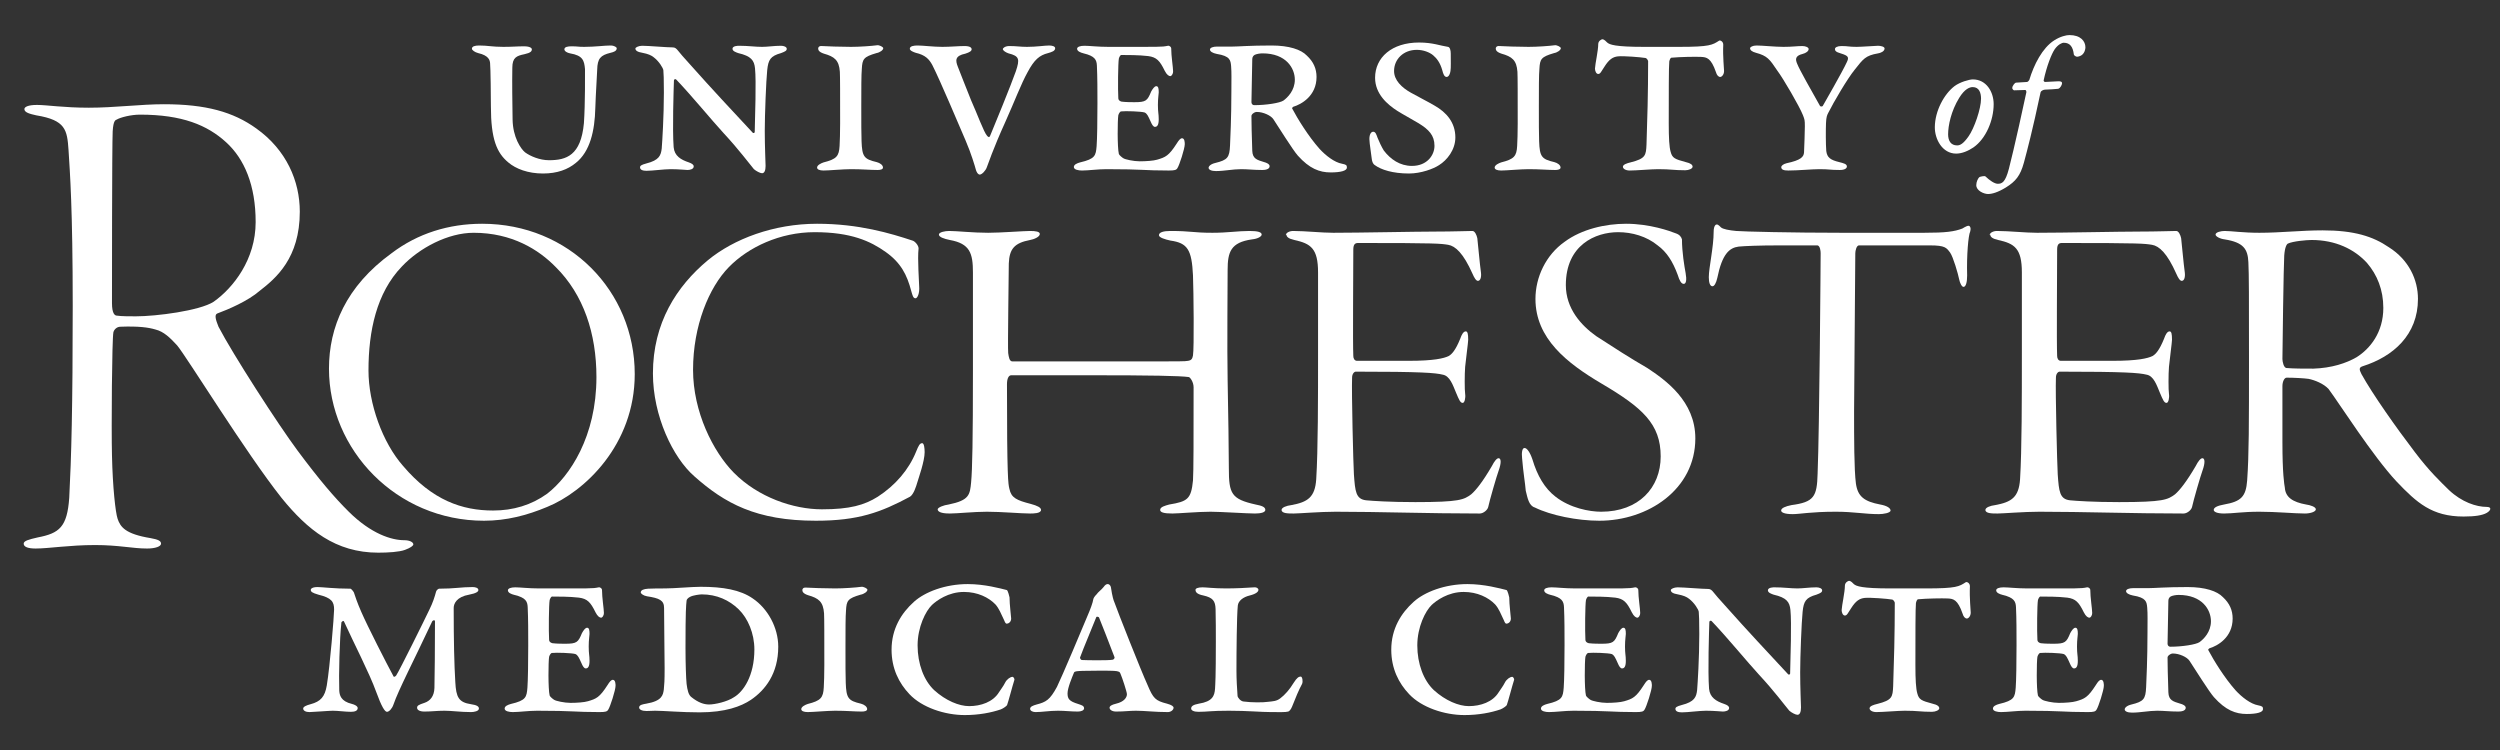
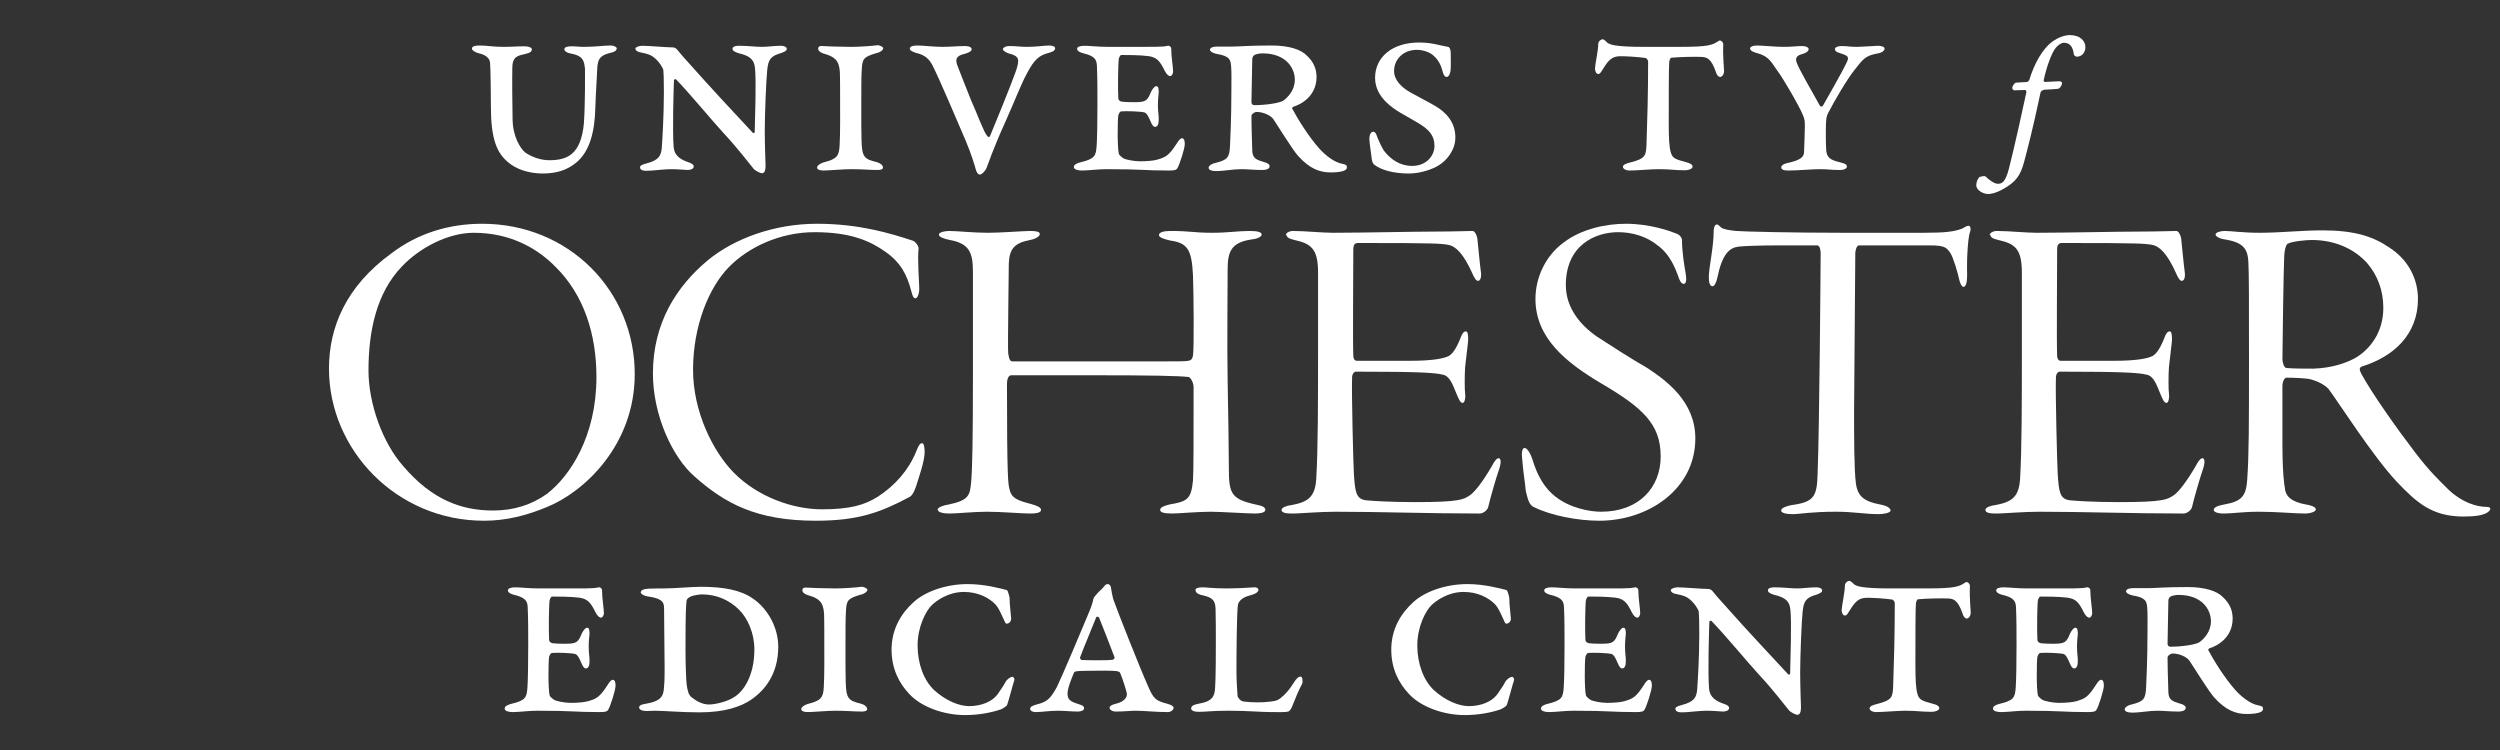
<svg xmlns="http://www.w3.org/2000/svg" version="1.0" preserveAspectRatio="xMidYMid meet" height="600" viewBox="0 0 1500 450" zoomAndPan="magnify" width="2000">
  <rect x="0" y="0" width="1500" height="450" fill="#333333" stroke="none" />
  <defs>
    <clipPath id="b95afdec9e">
      <path clip-rule="nonzero" d="M 1328 138 L 1494.215 138 L 1494.215 310 L 1328 310 Z M 1328 138" />
    </clipPath>
    <clipPath id="3478b36560">
      <path clip-rule="nonzero" d="M 1185 21.043 L 1252 21.043 L 1252 117 L 1185 117 Z M 1185 21.043" />
    </clipPath>
    <clipPath id="7164279361">
      <path clip-rule="nonzero" d="M 534 350 L 609 350 L 609 429.043 L 534 429.043 Z M 534 350" />
    </clipPath>
    <clipPath id="4e9719c81e">
      <path clip-rule="nonzero" d="M 834 350 L 909 350 L 909 429.043 L 834 429.043 Z M 834 350" />
    </clipPath>
  </defs>
-   <path fill-rule="nonzero" fill-opacity="1" d="M 153.801 77.098 C 171.891 89.992 179.879 108.703 179.879 127.004 C 179.879 154.863 165.582 166.918 155.918 174.41 C 148.77 180.652 136.988 185.641 130.266 188.133 C 128.582 188.961 129.418 191.875 131.105 196.035 C 139.508 212.25 166.852 254.676 178.621 270.473 C 191.648 287.938 200.484 298.34 209.312 307.07 C 222.773 320.383 234.969 324.121 242.535 324.121 C 245.898 324.121 248 325.363 248 326.613 C 248 327.449 246.324 328.699 242.953 329.938 C 239.59 331.188 232.859 331.602 226.977 331.602 C 201.328 331.602 184.5 317.883 168.945 298.754 C 147.504 271.723 112.188 214.336 106.293 207.258 C 102.09 202.691 98.309 198.941 93.258 197.699 C 89.062 196.449 83.168 195.625 72.234 196.035 C 70.129 196.035 68.445 197.699 68.031 199.363 C 67.188 203.52 66.773 256.75 67.188 273.387 C 67.609 292.516 69.293 307.484 70.551 311.227 C 72.234 316.219 75.176 320.383 90.32 322.871 C 94.945 323.699 96.621 324.535 96.621 326.199 C 96.621 327.863 93.258 329.113 88.211 329.113 C 79.383 329.113 71.387 327.027 57.102 327.027 C 41.543 327.027 29.34 329.113 21.348 329.113 C 17.148 329.113 14.207 328.277 14.207 326.199 C 14.207 324.535 17.148 323.699 22.617 322.457 C 35.652 319.957 40.281 316.219 41.543 298.754 C 42.801 275.051 43.637 243.855 43.637 183.555 C 43.637 125.34 41.957 103.301 41.117 89.992 C 40.281 77.934 39.43 72.105 21.773 69.203 C 17.992 68.367 14.629 67.531 14.629 65.453 C 14.629 64.203 16.734 62.961 22.195 62.961 C 28.086 62.961 38.176 64.625 53.312 64.625 C 68.867 64.625 84.426 62.539 98.309 62.539 C 123.531 62.539 139.934 67.117 153.801 77.098 Z M 70.129 71.691 C 69.293 72.105 68.031 72.105 67.609 78.762 C 67.188 87.078 67.188 175.238 67.188 181.891 C 67.188 188.133 68.867 189.383 70.129 189.383 C 72.652 189.797 78.121 189.797 81.484 189.797 C 93.676 189.797 119.754 186.469 128.164 181.066 C 139.934 172.746 153.391 155.699 153.391 133.246 C 153.391 111.195 146.66 95.398 135.727 85.414 C 124.371 75.02 109.234 68.781 84.004 68.781 C 78.539 68.781 72.234 70.441 70.129 71.691 Z M 70.129 71.691" fill="#ffffff" />
  <path fill-rule="nonzero" fill-opacity="1" d="M 197.387 221.184 C 197.387 196.297 207.602 171.766 234.957 151.93 C 250.641 140.023 269.238 134.254 289.305 134.254 C 341.449 134.254 380.844 174.652 380.844 224.434 C 380.844 266.992 350.562 295.129 328.324 304.141 C 316.285 309.199 303.887 312.438 290.391 312.438 C 237.867 312.438 197.387 269.879 197.387 221.184 Z M 328.324 296.207 C 341.812 285.742 357.863 261.945 357.863 226.23 C 357.863 200.27 350.207 176.816 333.43 160.227 C 323.223 149.766 307.168 139.668 284.188 139.668 C 268.871 139.668 251.73 148.68 241.16 159.863 C 225.832 175.738 221.09 198.824 221.09 222.27 C 221.09 242.105 229.484 265.551 241.887 279.617 C 259.391 300.176 277.266 306.312 295.863 306.312 C 307.898 306.312 318.832 303.062 328.324 296.207 Z M 328.324 296.207" fill="#ffffff" />
  <path fill-rule="nonzero" fill-opacity="1" d="M 547.5 144.352 C 548.949 144.719 551.145 147.234 551.145 149.043 C 550.414 155.535 551.5 169.246 551.5 171.766 C 551.867 176.094 550.414 178.98 549.316 178.98 C 547.863 178.98 547.5 177.18 546.758 174.652 C 544.211 164.91 540.562 157.699 531.441 151.207 C 522.324 144.719 510.656 139.305 488.766 139.305 C 467.984 139.305 449.016 148.324 437.348 160.227 C 425.316 172.488 415.832 195.574 415.832 221.902 C 415.832 247.156 427.863 270.953 440.262 283.59 C 454.852 298.371 476.008 305.59 493.152 305.59 C 509.93 305.59 518.68 303.062 526.699 298.016 C 537.277 291.156 545.305 281.781 549.68 270.953 C 551.145 267.348 551.867 265.906 553.324 265.906 C 554.422 265.906 554.785 268.793 554.785 271.32 C 554.785 276.734 551.145 286.832 550.414 289.359 C 549.68 291.879 548.219 296.57 546.027 298.016 C 528.527 307.391 515.031 312.438 489.504 312.438 C 453.758 312.438 434.797 301.977 416.559 285.742 C 403.789 274.57 391.758 249.676 391.758 224.066 C 391.758 193.77 405.984 171.766 424.586 156.254 C 440.262 143.273 464.336 134.254 490.23 134.254 C 515.402 134.254 534.363 140.023 547.5 144.352 Z M 547.5 144.352" fill="#ffffff" />
  <path fill-rule="nonzero" fill-opacity="1" d="M 583.762 163.469 C 583.762 151.93 581.945 146.16 569.906 143.996 C 566.262 143.273 563.344 142.188 563.344 140.746 C 563.344 139.305 566.98 138.582 569.539 138.582 C 574.289 138.582 583.762 139.668 592.887 139.668 C 600.176 139.668 614.406 138.582 618.051 138.582 C 621.328 138.582 623.887 138.945 623.887 140.391 C 623.887 142.188 620.242 143.629 618.051 143.996 C 608.559 145.793 605.645 149.398 605.281 158.062 C 605.281 163.832 604.559 208.559 604.914 211.809 C 605.281 214.328 605.645 216.855 607.473 216.855 C 614.762 216.855 656.34 216.855 683.695 216.855 C 708.504 216.855 711.051 216.855 712.879 216.488 C 715.059 216.133 715.426 215.047 715.793 213.25 C 716.523 209.277 716.156 174.652 715.793 165.277 C 715.059 149.766 712.512 145.793 702.293 144.352 C 699.012 143.629 695.367 142.555 695.367 141.109 C 695.367 139.305 698.281 138.582 702.293 138.582 C 714.695 138.582 715.793 139.668 727.465 139.668 C 736.578 139.668 742.781 138.582 749.715 138.582 C 754.812 138.582 757.004 139.305 757.004 140.746 C 757.004 141.832 754.812 143.273 751.168 143.629 C 738.406 145.438 736.578 151.207 736.578 162.027 C 736.578 168.883 736.215 209.645 736.578 228.039 C 736.945 246.07 737.312 272.762 737.312 281.062 C 737.312 296.207 738.773 299.457 753.359 302.707 C 757.004 303.418 759.195 304.141 759.195 305.945 C 759.195 307.391 756.648 308.109 752.992 308.109 C 748.254 308.109 732.203 307.035 726.367 307.035 C 718.715 307.035 707.039 308.109 703.398 308.109 C 698.281 308.109 696.098 307.391 696.098 305.945 C 696.098 304.141 699.012 303.418 701.559 302.707 C 712.512 300.898 714.695 299.457 715.793 288.273 C 716.156 283.59 716.156 261.578 716.156 232.367 C 716.156 229.117 713.965 226.23 713.242 226.23 C 708.137 225.508 691.359 225.152 653.789 225.152 C 634.828 225.152 610.75 225.152 606.742 225.152 C 605.281 225.152 604.184 226.953 604.184 230.559 C 604.184 287.195 604.914 290.438 605.645 293.32 C 606.742 298.734 610.02 300.176 618.414 302.34 C 622.426 303.418 624.617 304.504 624.617 305.945 C 624.617 308.109 619.875 308.109 618.051 308.109 C 612.578 308.109 600.906 307.035 592.156 307.035 C 584.492 307.035 574.289 308.109 569.906 308.109 C 566.98 308.109 562.613 307.754 562.613 305.59 C 562.613 304.504 566.262 303.062 569.176 302.707 C 581.578 300.176 581.945 296.926 582.676 289.359 C 583.395 281.781 583.762 264.109 583.762 222.27 Z M 583.762 163.469" fill="#ffffff" />
  <path fill-rule="nonzero" fill-opacity="1" d="M 771.504 141.109 C 771.504 139.668 773.695 138.582 775.887 138.582 C 783.168 138.582 793.012 139.668 799.945 139.668 C 815.629 139.668 849.543 138.945 861.215 138.945 C 871.793 138.945 880.918 138.582 883.477 138.582 C 884.926 138.582 886.023 141.109 886.391 142.91 C 886.746 145.793 887.852 158.418 888.57 163.469 C 888.938 166.352 888.207 168.516 886.746 168.516 C 885.66 168.516 884.562 166.719 883.477 164.188 C 877.996 151.93 873.254 147.602 868.879 146.879 C 864.148 146.16 863.043 145.793 814.906 145.793 C 813.082 145.793 811.984 146.516 811.984 149.766 C 811.984 164.555 811.617 205.672 811.984 213.605 C 811.984 215.047 812.715 216.488 814.176 216.488 L 845.531 216.488 C 860.129 216.488 866.332 215.047 869.246 213.605 C 871.062 212.527 873.254 210.363 876.176 203.145 C 876.906 200.98 877.996 198.824 879.457 198.824 C 880.543 198.824 880.918 200.27 880.918 203.875 C 880.918 205.316 879.457 216.133 879.09 220.098 C 878.734 224.434 878.734 234.164 879.09 236.328 C 879.457 238.855 878.734 241.742 877.641 241.742 C 876.176 241.742 875.445 239.934 873.621 235.605 C 871.793 231.281 869.977 225.508 865.602 224.789 C 861.215 223.711 852.832 222.992 813.445 222.992 C 812.715 222.992 811.254 224.066 811.254 226.598 C 810.887 235.25 811.984 279.254 812.348 284.668 C 813.082 294.766 813.445 299.457 819.648 300.176 C 823.293 300.535 833.871 301.266 849.188 301.266 C 875.801 301.266 878.371 299.812 882.746 296.57 C 885.66 294.043 889.668 288.996 895.141 279.617 C 896.602 276.734 898.062 274.926 899.148 274.926 C 900.621 274.926 900.977 277.457 899.148 282.504 C 898.062 285.387 893.676 300.535 892.945 304.141 C 892.59 305.945 890.031 308.109 887.852 308.109 C 856.852 308.109 827.668 307.035 801.406 307.035 C 791.926 307.035 779.523 308.109 776.254 308.109 C 772.957 308.109 768.945 308.109 768.945 305.945 C 768.945 304.504 771.867 303.418 774.781 303.062 C 784.637 301.266 789.012 298.371 789.734 287.551 C 790.832 270.242 790.832 238.5 790.832 211.441 C 790.832 197.738 790.832 182.586 790.832 163.469 C 790.832 149.043 786.457 146.16 776.609 143.996 C 773.332 143.273 771.867 142.188 771.867 140.746 Z M 771.504 141.109" fill="#ffffff" />
  <path fill-rule="nonzero" fill-opacity="1" d="M 939.504 171.047 C 939.504 185.113 948.629 195.211 957.754 201.699 C 968.324 208.559 977.812 214.691 988.391 220.816 C 999.324 228.039 1017.199 240.664 1017.199 263.023 C 1017.199 293.688 988.754 312.438 959.57 312.438 C 946.438 312.438 930.398 309.199 920.91 304.504 C 917.266 303.418 916.535 298.734 915.445 294.41 C 915.082 289.715 913.984 283.945 913.254 274.926 C 912.891 271.676 913.254 268.793 914.715 268.793 C 916.168 268.793 917.996 271.32 919.457 275.648 C 922.371 285.387 926.746 292.965 933.312 298.016 C 942.062 304.859 953.734 307.035 960.668 307.035 C 983.273 307.035 996.41 292.602 996.41 273.848 C 996.41 254.367 985.469 244.625 961.035 230.203 C 940.246 217.941 921.273 203.145 921.273 179.344 C 921.273 166.352 927.484 153.016 938.785 145.074 C 948.996 137.496 963.227 134.254 975.621 134.254 C 989.844 134.254 1001.879 138.582 1005.523 140.023 C 1007.719 140.746 1008.812 142.188 1009.18 143.629 C 1009.18 151.207 1010.629 159.863 1011.371 163.832 C 1012.094 167.805 1011.727 170.324 1010.266 170.324 C 1008.812 170.324 1007.719 168.516 1006.621 164.91 C 1003.707 156.977 1000.055 151.207 994.594 147.234 C 988.023 141.832 979.266 139.305 970.879 139.305 C 957.391 139.305 939.504 146.879 939.504 171.047 Z M 939.504 171.047" fill="#ffffff" />
  <path fill-rule="nonzero" fill-opacity="1" d="M 1154.391 139.668 C 1167.527 139.668 1172.621 138.945 1177.371 137.141 C 1179.191 136.062 1181.016 134.977 1181.738 135.695 C 1182.48 136.418 1182.48 137.496 1182.113 138.945 C 1181.016 141.109 1179.93 153.016 1180.285 165.277 C 1180.285 169.246 1179.555 172.133 1178.102 172.133 C 1177.008 172.133 1175.91 169.602 1175.547 167.805 C 1174.816 164.188 1171.891 154.094 1170.074 151.574 C 1167.891 148.68 1167.152 147.234 1158.047 147.234 C 1151.844 147.234 1121.199 147.234 1115.363 147.234 C 1113.91 147.234 1113.18 150.488 1113.18 151.93 L 1112.449 246.789 C 1112.449 262.664 1112.449 281.781 1113.543 290.082 C 1114.641 298.016 1118.652 300.898 1128.133 302.707 C 1132.141 303.418 1134.332 304.859 1134.332 306.312 C 1134.332 307.754 1129.957 308.477 1127.402 308.477 C 1118.652 308.477 1112.449 307.035 1101.508 307.035 C 1086.555 307.035 1079.996 308.477 1075.613 308.477 C 1070.496 308.477 1068.688 307.391 1068.688 306.312 C 1068.688 304.859 1071.238 303.785 1074.883 303.062 C 1088.371 301.266 1090.199 298.016 1090.562 284.301 C 1091.672 257.254 1092.391 154.812 1092.391 151.93 C 1092.391 150.488 1092.027 147.602 1090.562 147.234 C 1088.016 147.234 1080.352 147.234 1067.594 147.234 C 1055.555 147.234 1046.805 147.602 1043.16 147.957 C 1037.68 148.68 1033.305 152.285 1030.391 166.719 C 1029.66 169.957 1028.562 171.766 1027.477 171.766 C 1026.016 171.766 1025.285 169.602 1025.285 166.352 C 1025.285 160.582 1028.199 148.324 1028.199 138.945 C 1028.199 137.141 1028.562 135.695 1029.285 134.977 C 1030.391 134.254 1031.121 134.977 1032.574 136.418 C 1033.68 137.496 1037.68 138.215 1041.699 138.582 C 1045.707 138.945 1075.246 139.668 1105.16 139.668 Z M 1154.391 139.668" fill="#ffffff" />
  <path fill-rule="nonzero" fill-opacity="1" d="M 1193.797 141.109 C 1193.797 139.668 1195.98 138.582 1198.172 138.582 C 1205.469 138.582 1215.305 139.668 1222.238 139.668 C 1237.922 139.668 1271.844 138.945 1283.52 138.945 C 1294.094 138.945 1303.199 138.582 1305.758 138.582 C 1307.219 138.582 1308.316 141.109 1308.684 142.91 C 1309.047 145.793 1310.145 158.418 1310.875 163.469 C 1311.23 166.352 1310.508 168.516 1309.047 168.516 C 1307.941 168.516 1306.855 166.719 1305.758 164.188 C 1300.297 151.93 1295.547 147.602 1291.172 146.879 C 1286.43 146.16 1285.336 145.793 1237.191 145.793 C 1235.363 145.793 1234.285 146.516 1234.285 149.766 C 1234.285 164.555 1233.91 205.672 1234.285 213.605 C 1234.285 215.047 1235.008 216.488 1236.461 216.488 L 1267.824 216.488 C 1282.422 216.488 1288.613 215.047 1291.547 213.605 C 1293.355 212.527 1295.547 210.363 1298.469 203.145 C 1299.191 200.98 1300.297 198.824 1301.75 198.824 C 1302.855 198.824 1303.199 200.27 1303.199 203.875 C 1303.199 205.316 1301.75 216.133 1301.383 220.098 C 1301.02 224.434 1301.02 234.164 1301.383 236.328 C 1301.75 238.855 1301.02 241.742 1299.93 241.742 C 1298.469 241.742 1297.75 239.934 1295.914 235.605 C 1294.094 231.281 1292.27 225.508 1287.895 224.789 C 1283.52 223.711 1275.125 222.992 1235.738 222.992 C 1235.008 222.992 1233.555 224.066 1233.555 226.598 C 1233.18 235.25 1234.285 279.254 1234.641 284.668 C 1235.363 294.766 1235.738 299.457 1241.941 300.176 C 1245.586 300.535 1256.152 301.266 1271.48 301.266 C 1298.105 301.266 1300.652 299.812 1305.039 296.57 C 1307.941 294.043 1311.949 288.996 1317.434 279.617 C 1318.883 276.734 1320.355 274.926 1321.441 274.926 C 1322.902 274.926 1323.27 277.457 1321.441 282.504 C 1320.355 285.387 1315.98 300.535 1315.238 304.141 C 1314.883 305.945 1312.324 308.109 1310.145 308.109 C 1279.145 308.109 1249.961 307.035 1223.691 307.035 C 1214.219 307.035 1201.816 308.109 1198.547 308.109 C 1195.258 308.109 1191.246 308.109 1191.246 305.945 C 1191.246 304.504 1194.152 303.418 1197.074 303.062 C 1206.922 301.266 1211.305 298.371 1212.035 287.551 C 1213.121 270.242 1213.121 238.5 1213.121 211.441 C 1213.121 197.738 1213.121 182.586 1213.121 163.469 C 1213.121 149.043 1208.746 146.16 1198.902 143.996 C 1195.613 143.273 1194.152 142.188 1194.152 140.746 Z M 1193.797 141.109" fill="#ffffff" />
  <g clip-path="url(#b95afdec9e)">
    <path fill-rule="nonzero" fill-opacity="1" d="M 1369.453 265.184 C 1369.453 284.301 1370.539 290.438 1370.902 292.602 C 1371.277 298.371 1375.652 301.266 1383.672 302.707 C 1386.23 303.062 1389.508 304.141 1389.508 305.59 C 1389.508 307.035 1386.23 308.109 1382.941 308.109 C 1376.738 308.109 1365.809 307.035 1355.594 307.035 C 1345.375 307.035 1339.914 308.109 1334.441 308.109 C 1330.066 308.109 1328.238 307.035 1328.238 305.945 C 1328.238 304.504 1330.434 303.418 1334.441 302.707 C 1344.652 300.898 1347.574 298.016 1348.297 288.273 C 1349.395 273.129 1349.395 254.367 1349.395 215.777 C 1349.395 178.98 1349.395 164.555 1349.027 157.344 C 1348.672 149.398 1346.113 145.438 1334.797 143.629 C 1331.883 143.273 1329.336 141.832 1329.336 140.746 C 1329.336 139.305 1332.613 138.582 1334.797 138.582 C 1338.816 138.582 1345.738 139.668 1355.594 139.668 C 1368.355 139.668 1380.758 138.215 1393.52 138.215 C 1412.492 138.215 1423.789 141.832 1433.277 148.324 C 1445.316 155.898 1450.777 167.805 1450.777 179.344 C 1450.777 200.98 1435.836 213.973 1417.598 219.742 C 1415.402 220.461 1415.402 221.539 1416.867 224.434 C 1423.434 236.328 1437.652 256.531 1448.961 271.32 C 1457.711 282.859 1463.914 288.637 1469.387 294.043 C 1477.039 301.266 1485.797 304.141 1491.992 304.141 C 1495.281 304.141 1494.551 306.312 1491.992 307.754 C 1489.441 309.199 1485.066 309.918 1478.137 309.918 C 1459.164 309.918 1450.066 301.621 1438.02 288.996 C 1423.789 273.848 1403.367 241.742 1397.172 233.441 C 1394.25 230.203 1388.789 228.039 1385.133 227.316 C 1382.586 226.953 1376.383 226.598 1372 226.598 C 1370.539 226.598 1369.453 229.117 1369.453 231.645 Z M 1372.73 146.16 C 1372 146.516 1370.902 148.324 1370.539 153.371 C 1370.184 157.699 1369.453 211.086 1369.453 215.414 C 1369.453 216.855 1370.184 220.816 1372 220.816 C 1376.383 221.184 1382.223 221.184 1388.047 221.184 C 1398.988 220.816 1407.738 217.941 1413.953 214.328 C 1421.98 209.277 1429.992 199.535 1429.992 184.758 C 1429.992 173.93 1426.348 164.91 1420.145 157.699 C 1412.492 149.398 1401.184 143.996 1386.961 143.996 C 1384.039 143.996 1375.652 144.719 1372.73 146.16 Z M 1372.73 146.16" fill="#ffffff" />
  </g>
-   <path fill-rule="nonzero" fill-opacity="1" d="M 1196.195 62.484 C 1196.195 72.105 1191.59 83.254 1184.016 88.477 C 1180.949 90.52 1177.266 92.16 1173.684 92.16 C 1165.398 92.16 1160.789 83.461 1160.898 76.195 C 1160.996 66.574 1166.422 56.449 1172.762 51.637 C 1175.934 49.285 1181.461 47.645 1183.711 47.645 C 1191.793 47.645 1196.195 55.117 1196.195 62.484 Z M 1175.527 58.699 C 1170.613 66.68 1168.871 75.379 1168.871 80.594 C 1168.871 84.484 1170.512 87.246 1174.297 87.246 C 1176.137 87.246 1178.086 86.121 1181.051 81.926 C 1184.531 77.113 1188.621 65.25 1188.621 59.211 C 1188.621 55.836 1187.598 52.254 1183.609 52.254 C 1181.766 52.254 1178.801 53.379 1175.527 58.699 Z M 1175.527 58.699" fill="#ffffff" />
  <g clip-path="url(#3478b36560)">
    <path fill-rule="nonzero" fill-opacity="1" d="M 1234.879 48.77 C 1236.82 48.672 1237.234 49.285 1237.234 49.902 C 1237.234 50.82 1236.211 52.969 1234.879 53.277 C 1233.855 53.477 1229.047 53.684 1227 53.785 C 1226.387 53.785 1224.648 54.301 1224.34 55.426 C 1219.531 78.137 1216.359 90.109 1214.316 97.684 C 1212.168 105.457 1209.402 108.836 1203.469 112.52 C 1198.762 115.387 1195.281 116.406 1192.828 116.406 C 1190.371 116.406 1185.766 114.461 1185.766 111.086 C 1185.766 109.141 1186.793 106.789 1187.816 106.176 C 1188.324 105.973 1190.781 105.355 1191.293 105.867 C 1193.746 108.223 1196.715 110.266 1198.66 110.266 C 1201.113 110.266 1203.16 109.551 1205.309 101.367 C 1208.277 90.109 1215.031 59.309 1215.848 55.219 C 1215.848 54.809 1215.641 53.992 1215.133 53.992 L 1208.484 54.195 C 1208.07 54.195 1207.355 53.379 1207.355 52.867 C 1207.355 51.328 1209.094 49.594 1209.504 49.594 C 1210.324 49.488 1214.418 49.285 1216.156 49.184 C 1216.871 49.184 1217.383 48.16 1217.59 47.953 C 1220.348 38.746 1225.465 28.719 1232.527 24.219 C 1236.211 21.859 1239.793 21.043 1241.633 21.043 C 1248.383 21.043 1251.25 24.727 1251.25 28.41 C 1251.25 29.434 1250.84 31.684 1249.098 33.016 C 1248.281 33.633 1246.949 34.039 1246.234 34.039 C 1245.723 34.039 1244.395 33.426 1244.293 32.605 C 1243.781 28.309 1242.141 25.648 1238.254 25.648 C 1237.129 25.648 1234.879 26.676 1232.828 29.539 C 1230.887 32.398 1228.023 39.664 1226.18 48.262 C 1226.078 48.672 1226.797 49.184 1226.898 49.184 Z M 1234.879 48.77" fill="#ffffff" />
  </g>
  <path fill-rule="nonzero" fill-opacity="1" d="M 287.543 27.301 C 292.586 27.301 295.352 28.117 302.023 28.117 C 307.395 28.117 310.16 27.789 314.391 27.789 C 317.805 27.789 319.109 28.766 319.109 29.578 C 319.109 30.719 318.457 31.691 314.715 32.508 C 309.996 33.488 307.395 34.461 307.395 40.645 C 307.23 49.922 307.395 61.312 307.555 71.727 C 307.719 82.301 312.438 89.297 315.043 91.414 C 318.133 93.691 323.828 96.129 329.359 96.129 C 339.773 96.129 348.559 93.367 350.352 73.84 C 351.164 62.125 351 43.41 351 41.457 C 350.512 36.25 349.699 33.324 342.051 32.02 C 340.262 31.691 338.633 30.719 338.633 29.578 C 338.633 28.117 340.75 27.789 342.863 27.789 C 346.934 27.789 346.445 28.117 350.512 28.117 C 357.02 28.117 362.715 27.301 366.293 27.301 C 368.734 27.301 370.039 28.438 370.039 28.93 C 370.039 30.555 368.41 31.207 366.293 31.691 C 360.277 33.16 358.484 35.113 358.32 41.785 C 358.16 46.34 357.508 55.129 357.184 64.887 C 356.855 78.395 354.094 90.922 345.469 97.762 C 340.75 101.664 334.402 104.105 325.781 104.105 C 316.832 104.105 309.508 101.336 304.953 97.434 C 298.117 91.738 294.539 83.602 294.539 63.75 C 294.539 59.359 294.375 40.809 294.051 37.875 C 293.887 36.25 293.398 33.324 286.895 31.855 C 284.938 31.371 283.148 30.07 283.148 29.254 C 283.148 27.789 284.938 27.301 287.543 27.301 Z M 287.543 27.301" fill="#ffffff" />
  <path fill-rule="nonzero" fill-opacity="1" d="M 385.312 27.461 C 389.059 27.461 399.957 28.438 403.703 28.438 C 405 28.438 405.816 29.094 406.957 30.555 C 410.047 34.461 413.629 38.039 417.859 42.922 C 422.25 47.969 443.402 70.914 451.703 79.695 C 451.863 79.859 452.84 80.023 452.84 79.047 C 453.004 70.094 453.816 48.781 453.004 40.969 C 452.516 36.25 450.727 33.645 442.914 31.855 C 441.613 31.371 439.496 30.719 439.496 29.254 C 439.496 27.461 442.914 27.461 443.402 27.461 C 448.934 27.461 453.164 28.117 457.234 28.117 C 460.488 28.117 464.555 27.461 468.621 27.461 C 470.25 27.461 472.043 28.117 472.043 29.254 C 472.043 30.395 471.227 30.883 468.621 31.855 C 462.277 33.645 460.977 35.762 460.324 42.109 C 459.672 48.289 458.859 69.117 458.859 78.559 C 458.859 87.672 459.348 98.41 459.348 99.547 C 459.348 102.156 458.699 103.941 457.234 103.941 C 456.094 103.941 453.652 102.641 452.352 101.5 C 449.586 98.246 443.242 89.625 434.293 80.023 C 426.809 71.887 415.414 57.891 405.816 47.805 C 405.488 47.316 404.352 47.316 404.352 48.453 C 404.191 53.988 403.379 77.582 404.191 88.32 C 404.676 93.527 408.422 95.809 413.305 97.434 C 415.09 98.086 416.23 98.734 416.23 99.875 C 416.23 101.5 413.953 101.992 412.488 101.992 C 412 101.992 406.957 101.5 402.398 101.5 C 398.332 101.5 391.496 102.477 387.918 102.477 C 385.801 102.477 384.016 101.992 384.016 100.359 C 384.016 99.547 384.664 98.898 387.758 98.086 C 395.566 96.129 396.543 93.203 397.031 89.133 C 397.355 85.066 398.332 69.773 398.332 55.449 C 398.332 47.805 398.172 43.41 398.008 42.109 C 397.844 40.809 395.402 36.738 392.148 34.301 C 390.684 33.16 388.895 32.348 385.477 31.691 C 382.551 31.207 381.246 30.395 381.246 29.094 C 381.246 28.438 383.199 27.461 385.312 27.461 Z M 385.312 27.461" fill="#ffffff" />
  <path fill-rule="nonzero" fill-opacity="1" d="M 493.176 27.625 C 494.48 27.789 505.867 28.117 510.586 28.117 C 515.629 28.117 522.789 27.625 526.367 27.141 C 527.508 26.977 529.949 28.117 529.949 28.93 C 529.949 30.07 527.836 31.531 525.879 31.855 C 518.07 34.137 517.422 35.438 517.094 41.293 C 516.77 44.879 516.77 53.176 516.77 63.75 C 516.77 73.027 516.77 81.324 516.934 84.738 C 517.258 94.016 518.398 95.48 526.043 97.27 C 527.996 97.762 529.785 99.062 529.785 100.523 C 529.785 101.664 528.16 101.992 526.531 101.992 C 521.977 101.992 517.582 101.5 510.586 101.5 C 505.867 101.5 497.242 102.312 494.152 102.312 C 491.711 102.312 490.25 101.664 490.25 100.523 C 490.25 99.062 492.688 97.922 494.152 97.434 C 501.961 95.48 503.426 93.691 503.754 87.508 C 503.914 84.574 504.078 79.531 504.078 74.164 C 504.078 57.078 504.078 45.688 503.914 43.082 C 503.426 36.086 500.66 33.973 494.316 32.184 C 491.387 31.207 490.898 30.07 490.898 29.094 C 490.898 28.438 491.387 27.461 493.176 27.625 Z M 493.176 27.625" fill="#ffffff" />
  <path fill-rule="nonzero" fill-opacity="1" d="M 550.602 27.301 C 553.695 27.301 560.203 28.117 565.41 28.117 C 570.289 28.117 575.012 27.625 578.75 27.625 C 582.008 27.625 582.98 28.602 582.98 29.578 C 582.98 30.555 581.844 31.371 579.242 32.184 C 572.895 33.488 573.219 36.25 574.684 39.992 C 576.801 45.199 579.242 51.871 582.656 60.172 C 586.398 68.469 590.305 79.367 592.258 81.484 C 592.91 82.137 593.559 82.953 594.207 81.164 C 596.16 76.605 606.902 50.242 609.508 42.762 C 611.945 35.438 611.621 33.645 605.113 32.02 C 603.645 31.531 601.695 30.395 601.695 29.414 C 601.695 28.93 602.996 27.625 605.598 27.625 C 609.992 27.625 612.109 28.117 616.176 28.117 C 621.871 28.117 626.914 27.301 629.516 27.301 C 631.309 27.301 633.098 27.789 633.098 28.93 C 633.098 30.555 631.145 31.207 628.867 31.855 C 623.66 33.16 620.57 35.762 616.5 43.41 C 612.762 50.086 608.531 61.312 603.324 72.863 C 595.512 90.109 592.91 98.41 592.094 100.359 C 591.445 102.312 589.164 104.754 587.863 104.754 C 586.727 104.754 585.746 102.969 585.426 101.5 C 585.098 100.199 582.656 91.898 579.406 84.418 C 575.66 75.793 564.27 48.617 559.391 39.016 C 557.438 35.438 555.16 32.996 549.461 31.691 C 548 31.207 545.887 30.395 545.887 29.254 C 545.887 27.625 548.324 27.301 550.602 27.301 Z M 550.602 27.301" fill="#ffffff" />
  <path fill-rule="nonzero" fill-opacity="1" d="M 680.594 61.312 C 687.59 61.312 688.402 60.496 690.68 54.965 C 691.492 53.496 692.633 51.711 693.773 51.711 C 695.074 51.711 695.238 53.332 695.238 55.449 C 695.238 56.59 694.746 58.703 694.746 62.934 C 694.746 67.656 695.238 68.145 695.238 71.562 C 695.238 75.145 694.262 76.121 692.961 76.121 C 691.984 76.121 691.172 74.816 690.355 72.863 C 688.891 69.609 688.238 68.145 686.777 67.492 C 684.824 66.844 675.223 66.52 672.617 66.844 C 672.133 66.844 671.32 67.98 670.992 69.117 C 670.504 72.051 670.344 88.484 671.32 92.391 C 671.477 93.039 673.434 94.668 674.086 94.992 C 675.059 95.645 680.102 96.785 683.848 96.785 C 687.59 96.785 692.148 96.457 694.262 95.809 C 699.305 94.34 701.258 93.527 705.973 86.207 C 707.277 84.09 708.254 82.953 709.23 82.953 C 710.859 82.953 710.859 85.715 710.859 86.531 C 710.859 89.133 707.605 99.223 706.465 100.852 C 705.809 101.992 704.836 102.312 701.258 102.312 C 685.965 102.312 686.121 101.5 663.836 101.5 C 658.629 101.5 653.094 102.312 649.188 102.312 C 647.074 102.312 644.309 101.828 644.309 100.199 C 644.309 98.734 646.262 97.922 648.051 97.434 C 657.16 95.316 657.488 93.367 657.973 87.672 C 658.301 83.277 658.465 72.699 658.465 62.125 C 658.465 54.637 658.465 46.34 658.137 39.344 C 657.973 35.926 656.996 33.645 650.164 32.02 C 648.215 31.531 646.262 30.719 646.262 29.254 C 646.262 28.117 648.051 27.461 650.652 27.461 C 653.582 27.461 658.789 28.117 664.973 28.117 C 696.215 28.117 696.863 28.281 700.766 27.461 C 701.742 27.301 702.719 28.281 702.719 28.93 C 702.719 33.645 703.859 40.484 703.859 42.762 C 703.859 44.715 702.719 45.688 702.234 45.688 C 701.422 45.688 700.117 45.035 698.816 42.434 C 695.887 36.414 693.934 34.301 688.891 33.645 C 686.613 33.488 684.824 32.996 672.781 32.996 C 672.133 32.996 671.477 34.461 671.32 35.113 C 670.828 37.555 670.664 53.988 670.992 59.031 C 670.992 59.844 671.641 60.656 672.945 60.984 C 675.551 61.312 679.129 61.312 680.594 61.312 Z M 680.594 61.312" fill="#ffffff" />
  <path fill-rule="nonzero" fill-opacity="1" d="M 730.043 27.953 C 733.949 27.953 737.363 27.953 739.156 27.953 C 743.062 27.953 749.406 27.301 762.914 27.301 C 773.488 27.301 780.648 29.742 784.066 33.324 C 788.133 37.062 789.922 41.293 789.922 46.176 C 789.922 57.566 780.812 62.613 775.926 64.074 C 775.605 64.238 775.113 64.887 775.277 65.051 C 778.531 71.234 785.043 81.812 791.711 89.297 C 795.457 93.367 800.664 97.434 805.215 98.246 C 807.656 98.734 808.145 99.062 808.145 100.523 C 808.145 102.477 804.402 103.453 798.383 103.453 C 791.711 103.453 785.691 101.18 778.695 93.367 C 775.762 90.109 766.652 75.465 764.051 71.562 C 762.586 69.281 757.867 67.168 754.125 67.168 C 753.473 67.168 752.66 67.328 751.523 68.305 C 751.195 68.633 750.867 69.117 750.867 69.609 C 750.867 73.027 751.031 81.648 751.359 90.438 C 751.523 95.316 754.285 95.973 758.52 97.27 C 759.82 97.598 761.773 98.41 761.773 99.711 C 761.773 101.664 759.008 101.992 757.379 101.992 C 752.172 101.992 748.754 101.5 744.688 101.5 C 739.641 101.5 734.598 102.641 729.555 102.641 C 726.785 102.641 725.16 101.828 725.16 100.688 C 725.16 99.711 726.465 98.41 729.23 97.762 C 736.551 95.973 737.691 94.504 738.016 87.344 C 738.18 84.09 738.832 69.938 738.832 54.637 C 738.832 47.641 738.992 43.574 738.668 39.672 C 738.34 36.25 738.18 33.645 730.043 32.348 C 727.605 31.855 725.973 30.883 725.973 29.742 C 725.973 28.602 727.926 27.953 730.043 27.953 Z M 752.984 32.832 C 752.172 33.16 751.359 34.137 751.359 35.438 C 751.359 37.062 750.867 59.844 750.867 61.312 C 750.867 62.285 751.523 63.098 752.5 63.098 C 759.656 63.098 767.957 61.797 770.07 60.336 C 772.512 58.543 776.902 54.316 776.902 47.805 C 776.902 40.969 771.695 32.02 757.543 32.02 C 755.918 32.02 754.125 32.348 752.984 32.832 Z M 752.984 32.832" fill="#ffffff" />
  <path fill-rule="nonzero" fill-opacity="1" d="M 868.82 28.117 C 869.961 28.281 870.445 30.23 870.445 32.02 C 870.445 36.738 870.609 40.484 870.289 42.598 C 869.797 45.688 868.496 46.176 868.008 46.176 C 866.543 46.176 865.895 44.223 865.402 42.27 C 864.105 37.555 861.988 34.949 859.875 33.16 C 857.758 31.371 854.012 29.906 850.109 29.906 C 841.977 29.906 836.441 35.602 836.441 42.598 C 836.441 48.125 841 52.523 846.527 55.613 C 851.734 58.543 856.129 60.656 860.852 63.426 C 867.684 67.328 873.215 73.352 873.215 82.465 C 873.215 89.945 868.172 96.129 863.453 99.062 C 860.031 101.336 852.551 104.105 845.395 104.105 C 835.629 104.105 828.633 101.828 824.887 99.062 C 823.586 98.246 823.262 96.621 823.102 95.645 C 822.938 93.691 821.633 85.879 821.633 83.441 C 821.633 80.352 822.773 79.047 823.914 79.047 C 825.379 79.047 825.863 80.836 826.52 82.625 C 827.332 84.738 828.957 88.16 830.258 90.273 C 834.324 95.645 840.023 99.547 847.184 99.547 C 856.293 99.547 860.688 93.039 860.688 87.508 C 860.688 81.164 857.27 77.742 851.25 74.004 C 846.371 71.07 841.977 68.797 838.395 66.52 C 832.539 62.773 825.051 56.43 825.051 46.664 C 825.051 34.461 835.141 25.512 851.414 25.512 C 859.711 25.512 864.266 27.461 868.82 28.117 Z M 868.82 28.117" fill="#ffffff" />
-   <path fill-rule="nonzero" fill-opacity="1" d="M 899.727 27.625 C 901.023 27.789 912.414 28.117 917.133 28.117 C 922.176 28.117 929.336 27.625 932.918 27.141 C 934.059 26.977 936.496 28.117 936.496 28.93 C 936.496 30.07 934.379 31.531 932.43 31.855 C 924.621 34.137 923.965 35.438 923.645 41.293 C 923.316 44.879 923.316 53.176 923.316 63.75 C 923.316 73.027 923.316 81.324 923.48 84.738 C 923.805 94.016 924.941 95.48 932.59 97.27 C 934.543 97.762 936.332 99.062 936.332 100.523 C 936.332 101.664 934.707 101.992 933.082 101.992 C 928.523 101.992 924.129 101.5 917.133 101.5 C 912.414 101.5 903.793 102.312 900.703 102.312 C 898.258 102.312 896.793 101.664 896.793 100.523 C 896.793 99.062 899.234 97.922 900.703 97.434 C 908.508 95.48 909.977 93.691 910.297 87.508 C 910.461 84.574 910.625 79.531 910.625 74.164 C 910.625 57.078 910.625 45.688 910.461 43.082 C 909.977 36.086 907.207 33.973 900.859 32.184 C 897.934 31.207 897.445 30.07 897.445 29.094 C 897.445 28.438 897.934 27.461 899.727 27.625 Z M 899.727 27.625" fill="#ffffff" />
  <path fill-rule="nonzero" fill-opacity="1" d="M 1007.586 28.117 C 1025.977 28.117 1027.438 26.977 1031.512 24.371 C 1032.16 24.047 1033.949 24.859 1033.949 26.812 C 1033.621 34.137 1034.438 40.809 1034.438 42.598 C 1034.438 44.879 1032.973 46.176 1032.16 46.176 C 1031.02 46.176 1030.043 45.035 1029.555 43.246 C 1026.625 34.785 1024.023 34.301 1020.605 34.137 C 1017.188 33.973 1008.078 34.137 1002.871 34.621 C 1002.223 34.621 1001.73 36.086 1001.566 36.902 C 1001.246 39.344 1001.246 57.406 1001.246 74.004 C 1001.246 82.953 1001.566 88.32 1002.379 91.086 C 1003.363 94.832 1004.824 95.48 1011.496 97.27 C 1014.422 97.922 1015.562 98.898 1015.562 100.039 C 1015.562 101.18 1013.285 102.156 1011.168 102.156 C 1004.336 102.156 1002.707 101.5 994.898 101.5 C 990.668 101.5 981.879 102.312 977.812 102.312 C 975.535 102.312 973.746 101.336 973.746 100.039 C 973.746 98.734 976.188 97.922 978.305 97.434 C 987.414 95.152 987.578 93.203 987.898 86.855 C 988.391 72.535 988.875 55.613 988.875 36.738 C 988.875 36.414 988.227 34.949 987.25 34.785 C 984.324 34.301 974.23 33.488 970.816 33.809 C 967.727 34.137 965.449 35.602 962.684 39.992 C 960.727 42.922 960.242 44.387 958.938 44.387 C 957.637 44.387 956.984 42.434 956.984 41.133 C 957.148 38.039 958.938 30.395 958.938 26.484 C 958.938 24.535 960.891 23.559 961.379 23.559 C 962.52 23.559 963.66 24.859 964.309 25.512 C 965.773 26.812 969.188 28.117 986.273 28.117 Z M 1007.586 28.117" fill="#ffffff" />
  <path fill-rule="nonzero" fill-opacity="1" d="M 1053.949 27.301 C 1057.203 27.301 1065.176 28.117 1070.055 28.117 C 1075.59 28.117 1078.031 27.625 1081.445 27.625 C 1083.395 27.625 1085.188 28.438 1085.188 29.414 C 1085.188 30.719 1083.559 31.855 1081.605 32.348 C 1076.891 33.488 1077.211 35.762 1078.352 38.367 C 1079.656 41.785 1086.812 54.316 1092.02 63.59 C 1092.348 64.074 1093.488 63.91 1093.645 63.59 C 1094.465 62.125 1105.527 42.922 1107.969 37.555 C 1109.594 34.301 1109.109 33.488 1104.387 32.02 C 1101.457 31.207 1100.969 30.395 1100.969 29.414 C 1100.969 28.438 1102.434 27.625 1104.875 27.625 C 1108.945 27.625 1109.27 28.117 1113.988 28.117 C 1116.59 28.117 1125.867 27.461 1126.844 27.461 C 1128.305 27.461 1130.746 27.953 1130.746 29.094 C 1130.746 30.883 1128.141 31.855 1126.844 32.02 C 1119.195 33.324 1117.891 35.438 1112.848 41.785 C 1108.453 47.152 1100.156 61.312 1096.902 67.82 C 1096.25 69.117 1095.762 70.094 1095.602 73.84 C 1095.438 77.418 1095.438 86.855 1095.762 90.602 C 1096.25 94.504 1098.203 95.973 1103.574 97.27 C 1106.176 97.922 1108.133 98.41 1108.133 99.875 C 1108.133 101.016 1106.828 101.992 1103.902 101.992 C 1097.719 101.992 1097.875 101.5 1091.695 101.5 C 1087.141 101.5 1078.844 102.312 1072.98 102.312 C 1070.219 102.312 1068.75 101.828 1068.75 100.199 C 1068.75 99.547 1069.891 98.41 1072.008 97.922 C 1080.469 96.129 1082.258 94.176 1082.422 91.414 C 1082.582 88.32 1082.91 78.395 1082.91 75.793 C 1082.91 71.887 1082.746 71.727 1081.77 69.117 C 1079.656 63.75 1069.891 46.992 1066.312 42.27 C 1061.758 35.438 1060.293 33.488 1053.621 31.691 C 1051.18 31.043 1050.039 30.07 1050.039 28.93 C 1050.039 28.281 1051.508 27.301 1053.949 27.301 Z M 1053.949 27.301" fill="#ffffff" />
-   <path fill-rule="nonzero" fill-opacity="1" d="M 190.535 352.234 C 193.301 352.234 200.785 353.219 210.223 353.219 C 210.871 353.219 212.336 355.332 212.336 355.492 C 212.988 357.441 214.289 361.516 216.73 367.043 C 220.309 375.344 232.023 398.285 236.094 405.773 C 236.254 406.422 237.23 405.938 237.719 405.289 C 239.836 402.031 255.129 371.113 257.57 365.906 C 259.688 361.676 260.824 358.098 261.637 355.004 C 261.801 354.191 262.941 353.219 263.43 353.219 C 272.703 353.219 276.609 352.234 283.605 352.234 C 285.23 352.234 287.023 352.727 287.023 354.027 C 287.023 355.004 285.719 355.98 281.488 356.793 C 274.004 358.098 272.215 362.164 272.215 364.766 C 272.215 384.461 272.539 398.777 273.191 409.355 C 273.68 418.301 275.145 421.395 282.629 422.535 C 286.047 423.023 287.348 423.836 287.348 425.133 C 287.348 426.766 284.254 427.25 282.629 427.25 C 276.445 427.25 271.074 426.438 266.684 426.438 C 261.965 426.438 259.199 426.93 254.641 426.93 C 251.711 426.93 250.25 425.953 250.25 424.648 C 250.25 423.344 251.223 422.859 254.641 421.723 C 258.059 420.582 260.5 417.816 260.66 412.77 C 260.824 407.402 260.988 386.246 260.988 372.906 C 260.988 371.766 259.848 372.09 259.359 372.742 C 248.461 396.008 239.023 414.07 236.094 422.695 C 235.277 425.133 233.488 427.09 232.188 427.09 C 230.887 427.09 228.934 424 225.68 415.047 C 221.773 404.148 212.012 385.27 206.477 373.062 C 205.992 371.93 205.18 373.062 204.852 373.391 C 203.715 383.477 203.227 405.445 203.551 414.234 C 203.715 417 204.363 420.746 211.195 422.371 C 212.66 422.695 214.617 423.672 214.617 424.812 C 214.617 426.438 212.988 427.09 210.547 427.09 C 207.293 427.09 202.898 426.438 199.645 426.438 C 197.531 426.438 187.605 427.25 185.652 427.25 C 183.535 427.25 181.91 426.438 181.91 425.133 C 181.91 424 183.863 423.184 186.305 422.535 C 192.484 420.906 194.926 417.977 196.066 411.305 C 198.02 399.59 200.461 369.16 200.461 365.746 C 200.461 361.023 198.996 358.746 191.023 356.793 C 187.117 355.656 186.465 355.004 186.465 353.867 C 186.465 353.219 187.441 352.234 190.535 352.234 Z M 190.535 352.234" fill="#ffffff" />
  <path fill-rule="nonzero" fill-opacity="1" d="M 339.07 386.246 C 346.066 386.246 346.879 385.434 349.156 379.902 C 349.969 378.434 351.109 376.645 352.25 376.645 C 353.551 376.645 353.715 378.27 353.715 380.387 C 353.715 381.527 353.227 383.641 353.227 387.871 C 353.227 392.594 353.715 393.078 353.715 396.5 C 353.715 400.082 352.738 401.055 351.438 401.055 C 350.461 401.055 349.645 399.754 348.832 397.801 C 347.367 394.547 346.719 393.078 345.254 392.43 C 343.301 391.781 333.699 391.453 331.098 391.781 C 330.609 391.781 329.793 392.918 329.469 394.055 C 328.98 396.988 328.82 413.422 329.793 417.328 C 329.957 417.977 331.91 419.605 332.562 419.926 C 333.539 420.582 338.582 421.723 342.324 421.723 C 346.066 421.723 350.621 421.395 352.738 420.746 C 357.781 419.277 359.734 418.465 364.453 411.145 C 365.754 409.027 366.73 407.887 367.707 407.887 C 369.332 407.887 369.332 410.652 369.332 411.469 C 369.332 414.07 366.082 424.16 364.941 425.789 C 364.289 426.93 363.312 427.25 359.734 427.25 C 344.438 427.25 344.602 426.438 322.312 426.438 C 317.105 426.438 311.57 427.25 307.668 427.25 C 305.551 427.25 302.785 426.766 302.785 425.133 C 302.785 423.672 304.738 422.859 306.527 422.371 C 315.637 420.254 315.965 418.301 316.453 412.609 C 316.777 408.215 316.941 397.637 316.941 387.059 C 316.941 379.574 316.941 371.277 316.613 364.281 C 316.453 360.859 315.477 358.582 308.645 356.957 C 306.691 356.469 304.738 355.656 304.738 354.191 C 304.738 353.055 306.527 352.398 309.133 352.398 C 312.059 352.398 317.266 353.055 323.449 353.055 C 354.688 353.055 355.34 353.219 359.246 352.398 C 360.223 352.234 361.199 353.219 361.199 353.867 C 361.199 358.582 362.34 365.418 362.34 367.699 C 362.34 369.652 361.199 370.625 360.711 370.625 C 359.895 370.625 358.594 369.973 357.293 367.371 C 354.363 361.352 352.414 359.238 347.367 358.582 C 345.09 358.422 343.301 357.934 331.258 357.934 C 330.609 357.934 329.957 359.398 329.793 360.051 C 329.309 362.492 329.145 378.926 329.469 383.969 C 329.469 384.781 330.121 385.594 331.422 385.922 C 334.027 386.246 337.605 386.246 339.07 386.246 Z M 339.07 386.246" fill="#ffffff" />
  <path fill-rule="nonzero" fill-opacity="1" d="M 450.516 419.926 C 444.66 423.836 435.223 427.414 419.762 427.414 C 409.023 427.414 398.121 426.438 393.078 426.438 C 391.289 426.438 390.312 426.602 387.871 426.602 C 385.27 426.602 383.477 425.789 383.477 424.484 C 383.477 422.859 385.918 422.535 387.707 422.207 C 397.309 420.582 397.797 417 398.285 413.746 C 398.609 410.332 398.773 408.699 398.773 400.895 C 398.773 395.195 398.445 372.578 398.445 364.766 C 398.445 360.211 395.684 358.91 388.195 357.77 C 386.082 357.441 384.453 356.145 384.453 355.492 C 384.453 354.027 386.246 353.375 388.848 353.219 C 391.938 353.055 395.844 353.055 399.098 353.055 C 404.469 353.055 415.043 352.078 420.414 352.078 C 433.754 352.078 444.168 353.867 451.652 359.074 C 460.602 365.094 466.949 376.484 466.949 388.035 C 466.949 404.148 459.141 414.07 450.516 419.926 Z M 443.191 365.582 C 437.5 360.051 430.016 356.629 421.066 356.629 C 419.926 356.629 415.859 357.121 414.066 358.098 C 412.766 358.746 411.953 359.723 411.953 360.375 C 411.625 363.469 411.301 366.23 411.301 388.684 C 411.301 397.965 411.625 407.238 411.953 410.332 C 412.441 414.07 413.09 417 414.883 418.301 C 418.949 421.559 422.367 422.695 425.457 422.695 C 428.875 422.695 436.359 421.066 440.426 418.301 C 445.957 415.047 452.629 405.609 452.629 389.664 C 452.629 380.062 448.727 370.953 443.191 365.582 Z M 443.191 365.582" fill="#ffffff" />
  <path fill-rule="nonzero" fill-opacity="1" d="M 483.691 352.562 C 484.992 352.727 496.379 353.055 501.102 353.055 C 506.145 353.055 513.305 352.562 516.887 352.078 C 518.023 351.914 520.461 353.055 520.461 353.867 C 520.461 355.004 518.348 356.469 516.395 356.793 C 508.586 359.074 507.934 360.375 507.609 366.23 C 507.285 369.812 507.285 378.113 507.285 388.684 C 507.285 397.965 507.285 406.262 507.449 409.676 C 507.77 418.953 508.91 420.418 516.559 422.207 C 518.512 422.695 520.301 424 520.301 425.461 C 520.301 426.602 518.676 426.93 517.047 426.93 C 512.492 426.93 508.098 426.438 501.102 426.438 C 496.379 426.438 487.762 427.25 484.668 427.25 C 482.227 427.25 480.762 426.602 480.762 425.461 C 480.762 424 483.203 422.859 484.668 422.371 C 492.477 420.418 493.941 418.629 494.266 412.445 C 494.43 409.512 494.594 404.469 494.594 399.098 C 494.594 382.016 494.594 370.625 494.43 368.02 C 493.941 361.023 491.172 358.91 484.828 357.121 C 481.898 356.145 481.414 355.004 481.414 354.027 C 481.414 353.375 481.898 352.398 483.691 352.562 Z M 483.691 352.562" fill="#ffffff" />
  <g clip-path="url(#7164279361)">
    <path fill-rule="nonzero" fill-opacity="1" d="M 548.445 361.023 C 554.949 355.168 567.156 350.449 580.66 350.449 C 590.746 350.449 600.184 353.055 604.09 354.027 C 604.742 354.191 605.719 358.262 605.719 358.422 C 605.719 362.648 606.695 370.137 606.695 371.113 C 606.695 373.391 604.902 374.203 604.09 374.203 C 603.438 374.203 603.113 373.719 602.465 372.09 C 600.512 368.02 599.535 365.258 597.258 362.648 C 593.188 358.422 586.516 355.168 578.383 355.168 C 568.945 355.168 561.949 360.375 559.18 362.977 C 555.438 366.559 550.559 376.16 550.559 387.223 C 550.559 398.285 554.301 408.215 560.48 414.07 C 567.477 420.418 575.453 423.672 581.473 423.672 C 588.469 423.672 595.789 421.23 599.371 415.375 C 600.512 413.586 601.973 411.793 603.113 409.512 C 604.09 407.562 606.203 406.102 607.508 406.102 C 608.156 406.102 608.809 407.402 608.645 407.887 C 607.344 411.957 605.062 420.906 604.25 423.023 C 604.09 423.508 602.137 424.977 600.512 425.625 C 594.812 427.578 587.328 429.043 578.867 429.043 C 566.828 429.043 553.16 424.484 545.676 416.512 C 539.328 409.84 534.938 401.055 534.938 389.824 C 534.938 377.297 540.793 367.855 548.445 361.023 Z M 548.445 361.023" fill="#ffffff" />
  </g>
  <path fill-rule="nonzero" fill-opacity="1" d="M 666.555 352.398 C 667.367 357.934 668.18 360.375 668.508 361.023 C 670.621 367.043 684.453 402.031 688.523 410.98 C 691.941 419.113 693.238 420.418 700.238 422.207 C 703.168 423.023 704.141 423.836 704.141 424.648 C 704.141 425.953 702.516 427.25 700.723 427.25 C 692.918 427.25 686.891 426.438 681.527 426.438 C 677.617 426.438 674.852 426.93 669.645 426.93 C 667.203 426.93 665.742 425.789 665.742 424.648 C 665.742 423.672 666.883 422.859 669.645 422.207 C 674.527 421.066 676.156 418.465 676.156 416.512 C 676.156 415.211 673.387 406.75 672.254 404.148 C 671.926 403.172 671.277 402.68 668.344 402.52 C 666.227 402.355 655.004 402.355 649.469 402.52 C 646.379 402.68 644.914 402.68 644.426 403.492 C 643.285 406.262 640.52 412.77 640.52 416.023 C 640.52 419.277 641.496 420.746 646.867 422.371 C 648.656 423.023 650.449 423.344 650.449 424.977 C 650.449 426.273 648.656 426.93 646.703 426.93 C 642.473 426.93 639.055 426.438 634.824 426.438 C 629.457 426.438 625.391 427.25 621.32 427.25 C 619.855 427.25 618.07 426.602 618.07 425.297 C 618.07 424 619.695 423.344 621.973 422.695 C 627.664 421.23 629.945 419.926 634.176 412.121 C 636.781 406.91 650.121 375.344 652.238 370.137 C 654.352 365.258 655.652 361.676 655.977 359.559 C 656.141 358.746 656.789 357.77 657.93 356.629 C 658.906 355.168 660.863 353.867 661.996 352.398 C 663.301 350.609 663.953 350.449 664.766 350.449 C 665.414 350.449 666.391 351.262 666.555 352.398 Z M 668.672 394.219 C 665.742 386.41 660.207 372.414 659.398 370.461 C 659.398 370.301 658.094 369.652 657.766 370.301 C 654.84 377.785 650.449 387.871 648.008 394.547 C 648.008 395.031 648.492 396.008 649.148 396.008 C 652.074 396.172 664.93 396.336 667.531 395.848 C 668.02 395.848 668.996 395.031 668.672 394.219 Z M 668.672 394.219" fill="#ffffff" />
  <path fill-rule="nonzero" fill-opacity="1" d="M 721.535 352.398 C 723.652 352.398 728.367 353.055 735.691 353.055 C 741.223 353.055 748.219 352.727 752.613 352.398 C 753.918 352.234 755.055 353.055 755.055 353.867 C 755.055 355.004 753.754 356.309 749.848 357.285 C 745.777 358.262 743.012 360.539 742.688 363.305 C 742.035 369.652 741.875 391.617 741.875 402.355 C 741.875 407.727 742.199 412.77 742.527 417.488 C 742.527 418.465 744.316 420.746 746.105 420.906 C 750.984 421.559 757.82 421.559 761.074 421.066 C 763.84 420.746 765.953 420.746 768.234 418.953 C 770.836 417 773.766 413.746 776.207 409.676 C 778.156 406.586 779.297 405.938 780.438 405.938 C 781.414 405.938 781.902 408.863 781.25 410.332 C 779.297 413.906 777.344 418.629 775.23 424 C 774.582 425.625 773.605 426.766 772.949 426.93 C 771.324 427.414 767.586 427.25 762.699 427.25 C 756.516 427.25 748.711 426.438 737.32 426.438 C 726.254 426.438 724.629 427.09 719.094 427.09 C 716.328 427.09 714.699 426.273 714.699 425.133 C 714.699 423.836 715.676 422.859 719.258 422.207 C 727.555 420.906 728.695 417.488 729.023 413.258 C 729.18 410.004 729.508 407.074 729.508 384.945 C 729.508 378.598 729.508 371.766 729.344 365.418 C 729.18 360.539 727.719 358.582 722.023 357.285 C 717.793 356.469 717.305 355.004 717.305 353.867 C 717.305 353.055 718.766 352.398 721.535 352.398 Z M 721.535 352.398" fill="#ffffff" />
  <g clip-path="url(#4e9719c81e)">
    <path fill-rule="nonzero" fill-opacity="1" d="M 848.27 361.023 C 854.773 355.168 866.98 350.449 880.484 350.449 C 890.57 350.449 900.008 353.055 903.914 354.027 C 904.566 354.191 905.543 358.262 905.543 358.422 C 905.543 362.648 906.52 370.137 906.52 371.113 C 906.52 373.391 904.727 374.203 903.914 374.203 C 903.266 374.203 902.938 373.719 902.289 372.09 C 900.336 368.02 899.359 365.258 897.082 362.648 C 893.016 358.422 886.34 355.168 878.207 355.168 C 868.77 355.168 861.773 360.375 859.004 362.977 C 855.262 366.559 850.383 376.16 850.383 387.223 C 850.383 398.285 854.125 408.215 860.309 414.07 C 867.301 420.418 875.277 423.672 881.297 423.672 C 888.293 423.672 895.613 421.23 899.195 415.375 C 900.336 413.586 901.797 411.793 902.938 409.512 C 903.914 407.562 906.027 406.102 907.332 406.102 C 907.98 406.102 908.633 407.402 908.473 407.887 C 907.168 411.957 904.891 420.906 904.078 423.023 C 903.914 423.508 901.961 424.977 900.336 425.625 C 894.641 427.578 887.152 429.043 878.691 429.043 C 866.652 429.043 852.984 424.484 845.5 416.512 C 839.152 409.84 834.762 401.055 834.762 389.824 C 834.762 377.297 840.621 367.855 848.27 361.023 Z M 848.27 361.023" fill="#ffffff" />
  </g>
  <path fill-rule="nonzero" fill-opacity="1" d="M 960.852 386.246 C 967.848 386.246 968.66 385.434 970.938 379.902 C 971.75 378.434 972.891 376.645 974.031 376.645 C 975.332 376.645 975.496 378.27 975.496 380.387 C 975.496 381.527 975.004 383.641 975.004 387.871 C 975.004 392.594 975.496 393.078 975.496 396.5 C 975.496 400.082 974.52 401.055 973.215 401.055 C 972.242 401.055 971.43 399.754 970.609 397.801 C 969.148 394.547 968.496 393.078 967.035 392.43 C 965.082 391.781 955.48 391.453 952.875 391.781 C 952.391 391.781 951.578 392.918 951.25 394.055 C 950.762 396.988 950.602 413.422 951.578 417.328 C 951.734 417.977 953.691 419.605 954.34 419.926 C 955.316 420.582 960.359 421.723 964.105 421.723 C 967.848 421.723 972.406 421.395 974.52 420.746 C 979.562 419.277 981.516 418.465 986.23 411.145 C 987.535 409.027 988.512 407.887 989.484 407.887 C 991.117 407.887 991.117 410.652 991.117 411.469 C 991.117 414.07 987.859 424.16 986.723 425.789 C 986.066 426.93 985.09 427.25 981.516 427.25 C 966.223 427.25 966.379 426.438 944.09 426.438 C 938.887 426.438 933.352 427.25 929.445 427.25 C 927.332 427.25 924.566 426.766 924.566 425.133 C 924.566 423.672 926.52 422.859 928.309 422.371 C 937.418 420.254 937.746 418.301 938.23 412.609 C 938.559 408.215 938.723 397.637 938.723 387.059 C 938.723 379.574 938.723 371.277 938.395 364.281 C 938.23 360.859 937.254 358.582 930.422 356.957 C 928.473 356.469 926.52 355.656 926.52 354.191 C 926.52 353.055 928.309 352.398 930.91 352.398 C 933.84 352.398 939.047 353.055 945.23 353.055 C 976.473 353.055 977.121 353.219 981.023 352.398 C 982 352.234 982.977 353.219 982.977 353.867 C 982.977 358.582 984.117 365.418 984.117 367.699 C 984.117 369.652 982.977 370.625 982.492 370.625 C 981.68 370.625 980.375 369.973 979.074 367.371 C 976.145 361.352 974.191 359.238 969.148 358.582 C 966.871 358.422 965.082 357.934 953.039 357.934 C 952.391 357.934 951.734 359.398 951.578 360.051 C 951.086 362.492 950.922 378.926 951.25 383.969 C 951.25 384.781 951.898 385.594 953.203 385.922 C 955.809 386.246 959.387 386.246 960.852 386.246 Z M 960.852 386.246" fill="#ffffff" />
  <path fill-rule="nonzero" fill-opacity="1" d="M 1006.559 352.398 C 1010.305 352.398 1021.203 353.375 1024.945 353.375 C 1026.246 353.375 1027.059 354.027 1028.199 355.492 C 1031.289 359.398 1034.871 362.977 1039.102 367.855 C 1043.496 372.906 1064.645 395.848 1072.945 404.633 C 1073.105 404.797 1074.082 404.961 1074.082 403.984 C 1074.246 395.031 1075.059 373.719 1074.246 365.906 C 1073.762 361.188 1071.969 358.582 1064.16 356.793 C 1062.855 356.309 1060.742 355.656 1060.742 354.191 C 1060.742 352.398 1064.16 352.398 1064.645 352.398 C 1070.18 352.398 1074.41 353.055 1078.477 353.055 C 1081.73 353.055 1085.801 352.398 1089.867 352.398 C 1091.496 352.398 1093.285 353.055 1093.285 354.191 C 1093.285 355.332 1092.473 355.816 1089.867 356.793 C 1083.52 358.582 1082.219 360.699 1081.57 367.043 C 1080.922 373.227 1080.105 394.055 1080.105 403.492 C 1080.105 412.609 1080.594 423.344 1080.594 424.484 C 1080.594 427.09 1079.945 428.879 1078.477 428.879 C 1077.34 428.879 1074.895 427.578 1073.598 426.438 C 1070.828 423.184 1064.48 414.562 1055.535 404.961 C 1048.051 396.824 1036.66 382.828 1027.059 372.742 C 1026.738 372.25 1025.598 372.25 1025.598 373.391 C 1025.434 378.926 1024.621 402.52 1025.434 413.258 C 1025.926 418.465 1029.664 420.746 1034.543 422.371 C 1036.336 423.023 1037.473 423.672 1037.473 424.812 C 1037.473 426.438 1035.199 426.93 1033.73 426.93 C 1033.242 426.93 1028.199 426.438 1023.645 426.438 C 1019.578 426.438 1012.742 427.414 1009.164 427.414 C 1007.051 427.414 1005.254 426.93 1005.254 425.297 C 1005.254 424.484 1005.91 423.836 1009 423.023 C 1016.809 421.066 1017.785 418.141 1018.273 414.07 C 1018.602 410.004 1019.578 394.711 1019.578 380.387 C 1019.578 372.742 1019.414 368.348 1019.25 367.043 C 1019.086 365.746 1016.645 361.676 1013.395 359.238 C 1011.93 358.098 1010.141 357.285 1006.723 356.629 C 1003.793 356.145 1002.492 355.332 1002.492 354.027 C 1002.492 353.375 1004.441 352.398 1006.559 352.398 Z M 1006.559 352.398" fill="#ffffff" />
  <path fill-rule="nonzero" fill-opacity="1" d="M 1155.582 353.055 C 1173.973 353.055 1175.434 351.914 1179.504 349.309 C 1180.156 348.984 1181.945 349.797 1181.945 351.75 C 1181.617 359.074 1182.434 365.746 1182.434 367.535 C 1182.434 369.812 1180.969 371.113 1180.156 371.113 C 1179.016 371.113 1178.039 369.973 1177.551 368.184 C 1174.621 359.723 1172.023 359.238 1168.602 359.074 C 1165.184 358.91 1156.074 359.074 1150.867 359.559 C 1150.219 359.559 1149.727 361.023 1149.566 361.836 C 1149.242 364.281 1149.242 382.344 1149.242 398.941 C 1149.242 407.887 1149.566 413.258 1150.379 416.023 C 1151.359 419.77 1152.82 420.418 1159.492 422.207 C 1162.422 422.859 1163.559 423.836 1163.559 424.977 C 1163.559 426.113 1161.281 427.09 1159.164 427.09 C 1152.332 427.09 1150.703 426.438 1142.895 426.438 C 1138.664 426.438 1129.875 427.25 1125.809 427.25 C 1123.531 427.25 1121.742 426.273 1121.742 424.977 C 1121.742 423.672 1124.184 422.859 1126.301 422.371 C 1135.41 420.09 1135.574 418.141 1135.895 411.793 C 1136.387 397.473 1136.871 380.551 1136.871 361.676 C 1136.871 361.352 1136.223 359.887 1135.246 359.723 C 1132.32 359.238 1122.234 358.422 1118.812 358.746 C 1115.723 359.074 1113.445 360.539 1110.68 364.93 C 1108.723 367.855 1108.238 369.324 1106.934 369.324 C 1105.633 369.324 1104.984 367.371 1104.984 366.066 C 1105.145 362.977 1106.934 355.332 1106.934 351.422 C 1106.934 349.473 1108.887 348.496 1109.379 348.496 C 1110.516 348.496 1111.656 349.797 1112.305 350.449 C 1113.77 351.75 1117.184 353.055 1134.27 353.055 Z M 1155.582 353.055" fill="#ffffff" />
  <path fill-rule="nonzero" fill-opacity="1" d="M 1232.047 386.246 C 1239.043 386.246 1239.855 385.434 1242.133 379.902 C 1242.945 378.434 1244.086 376.645 1245.223 376.645 C 1246.527 376.645 1246.691 378.27 1246.691 380.387 C 1246.691 381.527 1246.199 383.641 1246.199 387.871 C 1246.199 392.594 1246.691 393.078 1246.691 396.5 C 1246.691 400.082 1245.715 401.055 1244.41 401.055 C 1243.438 401.055 1242.625 399.754 1241.805 397.801 C 1240.344 394.547 1239.691 393.078 1238.23 392.43 C 1236.277 391.781 1226.676 391.453 1224.07 391.781 C 1223.586 391.781 1222.773 392.918 1222.445 394.055 C 1221.953 396.988 1221.797 413.422 1222.773 417.328 C 1222.93 417.977 1224.887 419.605 1225.535 419.926 C 1226.512 420.582 1231.555 421.723 1235.301 421.723 C 1239.043 421.723 1243.598 421.395 1245.715 420.746 C 1250.758 419.277 1252.711 418.465 1257.426 411.145 C 1258.73 409.027 1259.707 407.887 1260.68 407.887 C 1262.312 407.887 1262.312 410.652 1262.312 411.469 C 1262.312 414.07 1259.055 424.16 1257.918 425.789 C 1257.262 426.93 1256.285 427.25 1252.711 427.25 C 1237.418 427.25 1237.574 426.438 1215.285 426.438 C 1210.078 426.438 1204.547 427.25 1200.641 427.25 C 1198.527 427.25 1195.762 426.766 1195.762 425.133 C 1195.762 423.672 1197.715 422.859 1199.504 422.371 C 1208.613 420.254 1208.941 418.301 1209.426 412.609 C 1209.754 408.215 1209.918 397.637 1209.918 387.059 C 1209.918 379.574 1209.918 371.277 1209.59 364.281 C 1209.426 360.859 1208.449 358.582 1201.617 356.957 C 1199.668 356.469 1197.715 355.656 1197.715 354.191 C 1197.715 353.055 1199.504 352.398 1202.105 352.398 C 1205.035 352.398 1210.242 353.055 1216.426 353.055 C 1247.668 353.055 1248.316 353.219 1252.219 352.398 C 1253.195 352.234 1254.172 353.219 1254.172 353.867 C 1254.172 358.582 1255.312 365.418 1255.312 367.699 C 1255.312 369.652 1254.172 370.625 1253.688 370.625 C 1252.875 370.625 1251.57 369.973 1250.27 367.371 C 1247.34 361.352 1245.387 359.238 1240.344 358.582 C 1238.066 358.422 1236.277 357.934 1224.234 357.934 C 1223.586 357.934 1222.93 359.398 1222.773 360.051 C 1222.281 362.492 1222.117 378.926 1222.445 383.969 C 1222.445 384.781 1223.094 385.594 1224.398 385.922 C 1227.004 386.246 1230.578 386.246 1232.047 386.246 Z M 1232.047 386.246" fill="#ffffff" />
  <path fill-rule="nonzero" fill-opacity="1" d="M 1279.707 352.891 C 1283.613 352.891 1287.027 352.891 1288.82 352.891 C 1292.727 352.891 1299.07 352.234 1312.574 352.234 C 1323.152 352.234 1330.312 354.68 1333.727 358.262 C 1337.797 362 1339.586 366.23 1339.586 371.113 C 1339.586 382.504 1330.477 387.551 1325.59 389.012 C 1325.27 389.176 1324.777 389.824 1324.941 389.988 C 1328.195 396.172 1334.707 406.75 1341.375 414.234 C 1345.121 418.301 1350.324 422.371 1354.879 423.184 C 1357.32 423.672 1357.809 424 1357.809 425.461 C 1357.809 427.414 1354.066 428.391 1348.047 428.391 C 1341.375 428.391 1335.355 426.113 1328.359 418.301 C 1325.426 415.047 1316.316 400.402 1313.715 396.5 C 1312.25 394.219 1307.531 392.102 1303.789 392.102 C 1303.137 392.102 1302.324 392.266 1301.188 393.242 C 1300.859 393.57 1300.531 394.055 1300.531 394.547 C 1300.531 397.965 1300.695 406.586 1301.023 415.375 C 1301.188 420.254 1303.949 420.906 1308.184 422.207 C 1309.484 422.535 1311.438 423.344 1311.438 424.648 C 1311.438 426.602 1308.672 426.93 1307.043 426.93 C 1301.836 426.93 1298.418 426.438 1294.352 426.438 C 1289.305 426.438 1284.262 427.578 1279.219 427.578 C 1276.457 427.578 1274.824 426.766 1274.824 425.625 C 1274.824 424.648 1276.129 423.344 1278.895 422.695 C 1286.215 420.906 1287.355 419.441 1287.68 412.281 C 1287.844 409.027 1288.492 394.871 1288.492 379.574 C 1288.492 372.578 1288.656 368.512 1288.332 364.605 C 1288.004 361.188 1287.844 358.582 1279.707 357.285 C 1277.27 356.793 1275.637 355.816 1275.637 354.68 C 1275.637 353.539 1277.59 352.891 1279.707 352.891 Z M 1302.648 357.77 C 1301.836 358.098 1301.023 359.074 1301.023 360.375 C 1301.023 362 1300.531 384.781 1300.531 386.246 C 1300.531 387.223 1301.188 388.035 1302.164 388.035 C 1309.32 388.035 1317.621 386.734 1319.734 385.27 C 1322.176 383.477 1326.566 379.254 1326.566 372.742 C 1326.566 365.906 1321.359 356.957 1307.207 356.957 C 1305.582 356.957 1303.789 357.285 1302.648 357.77 Z M 1302.648 357.77" fill="#ffffff" />
</svg>